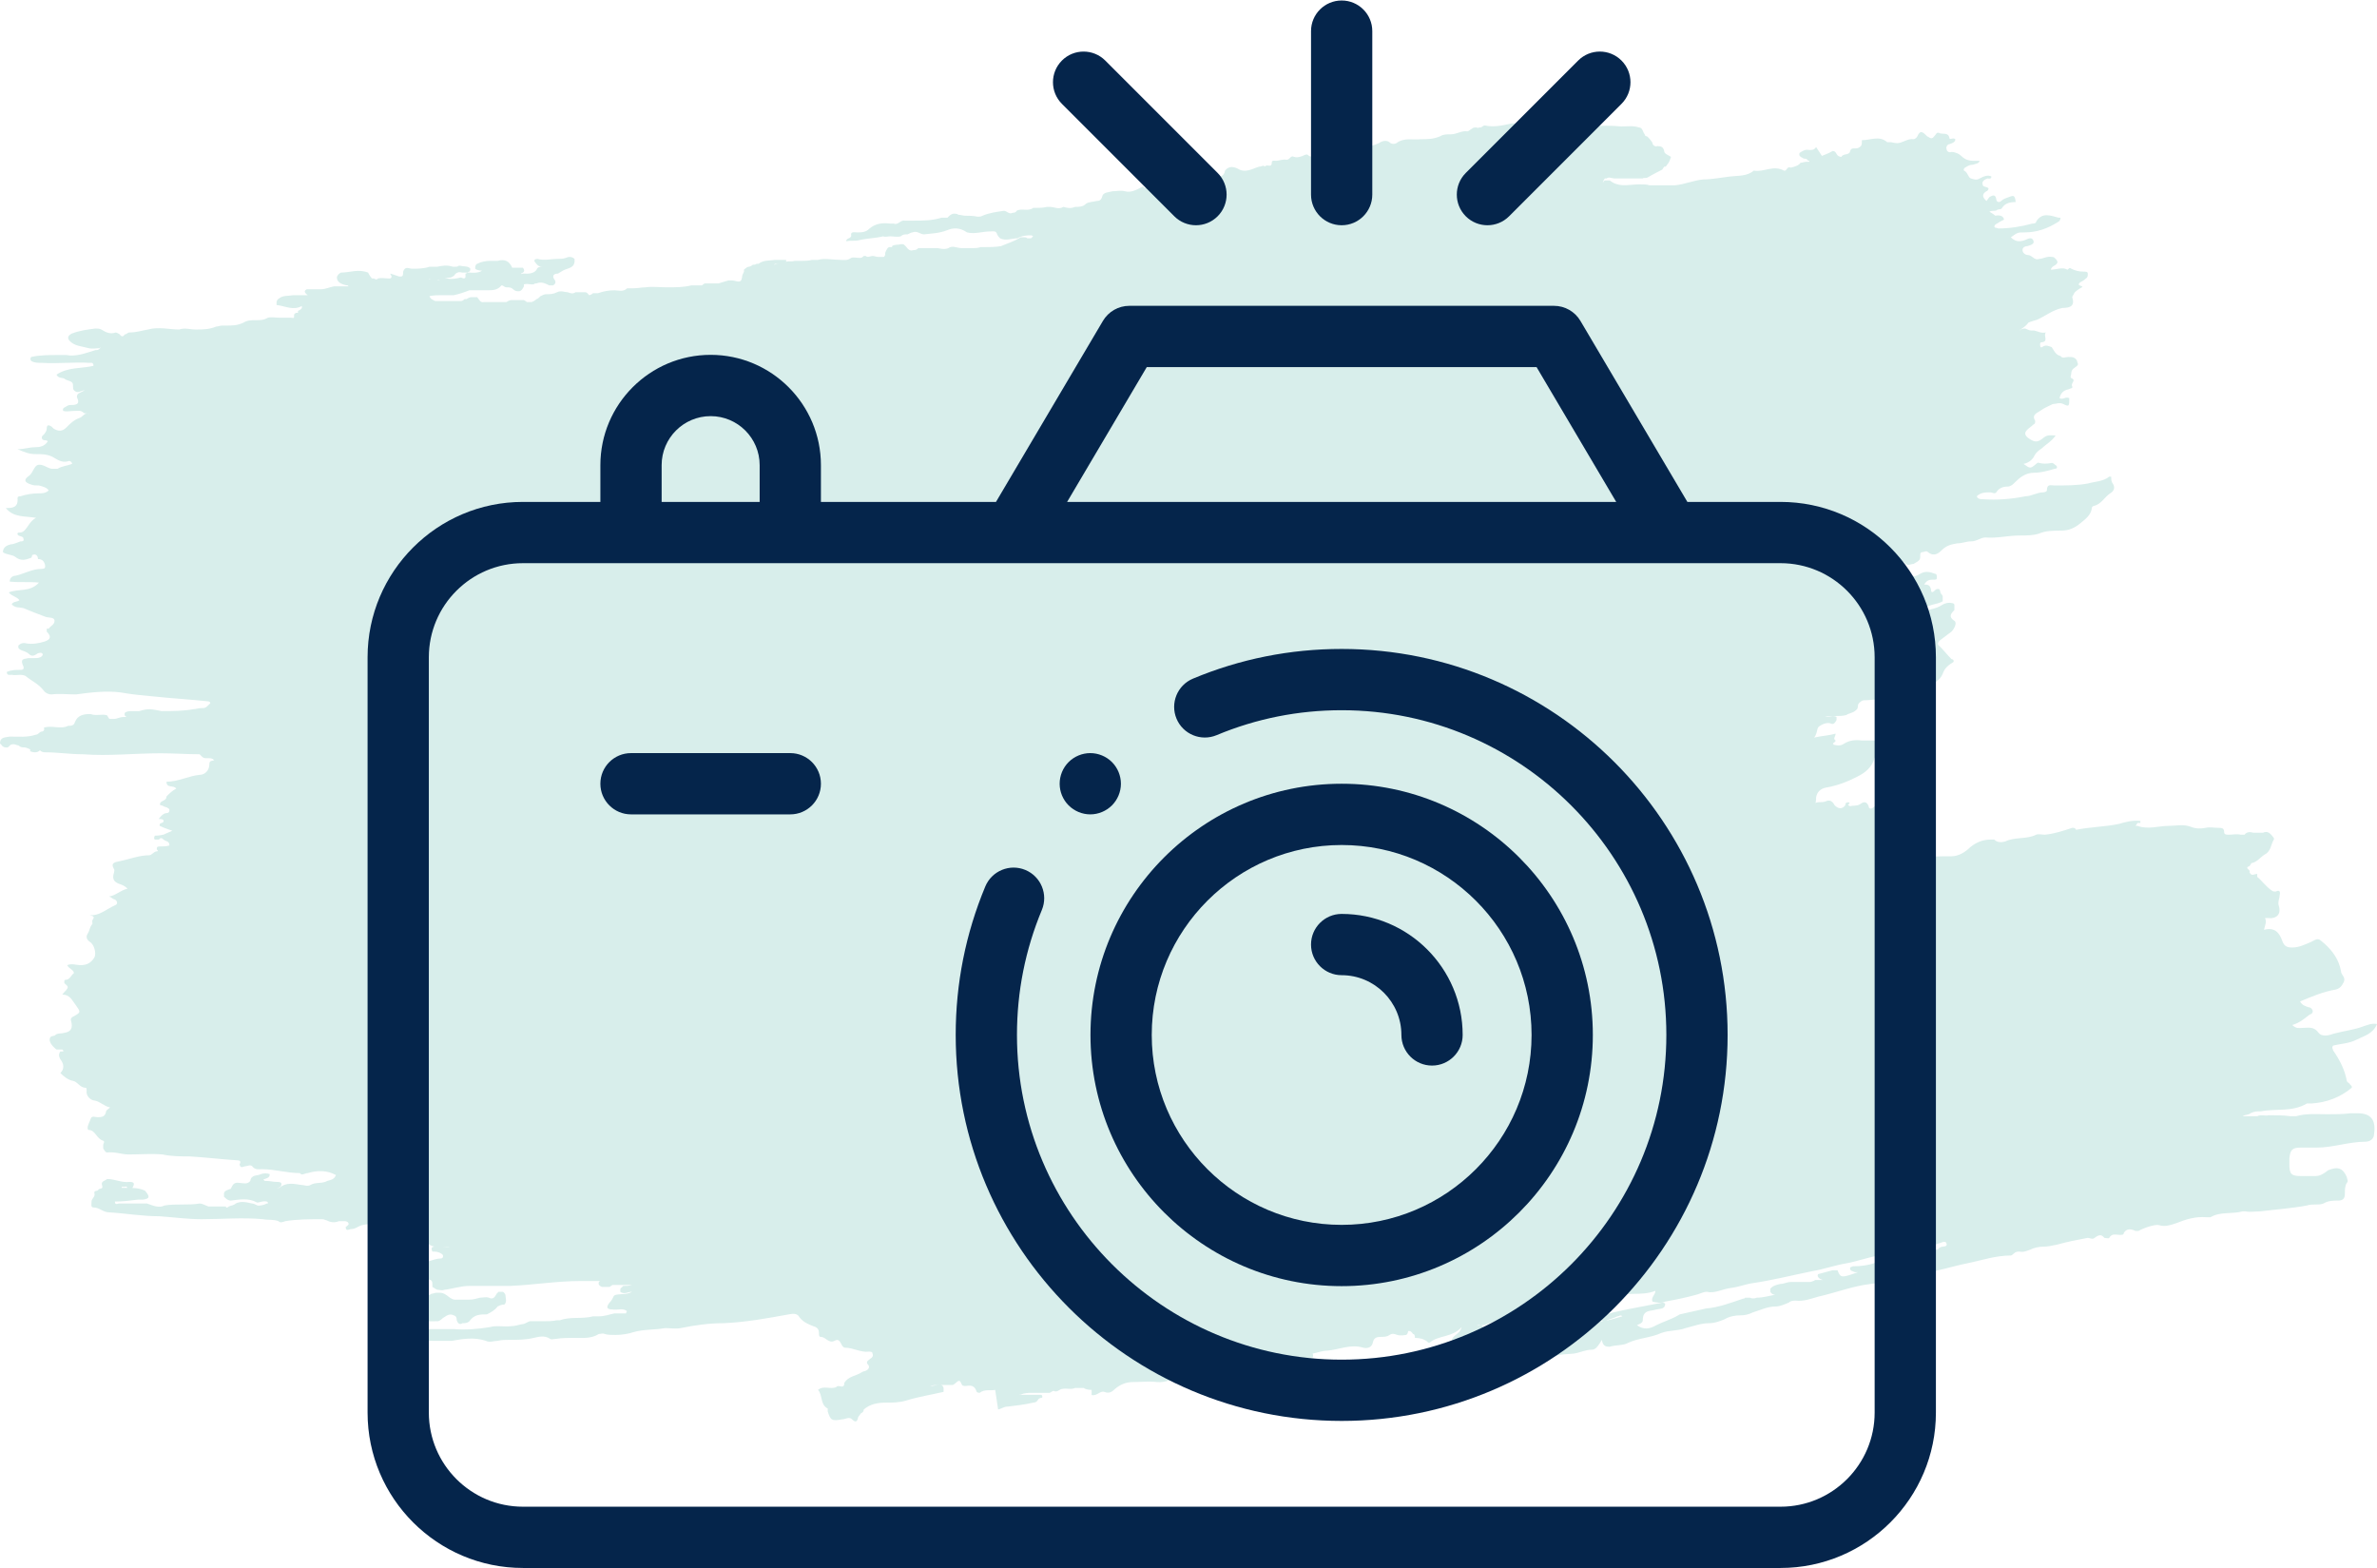
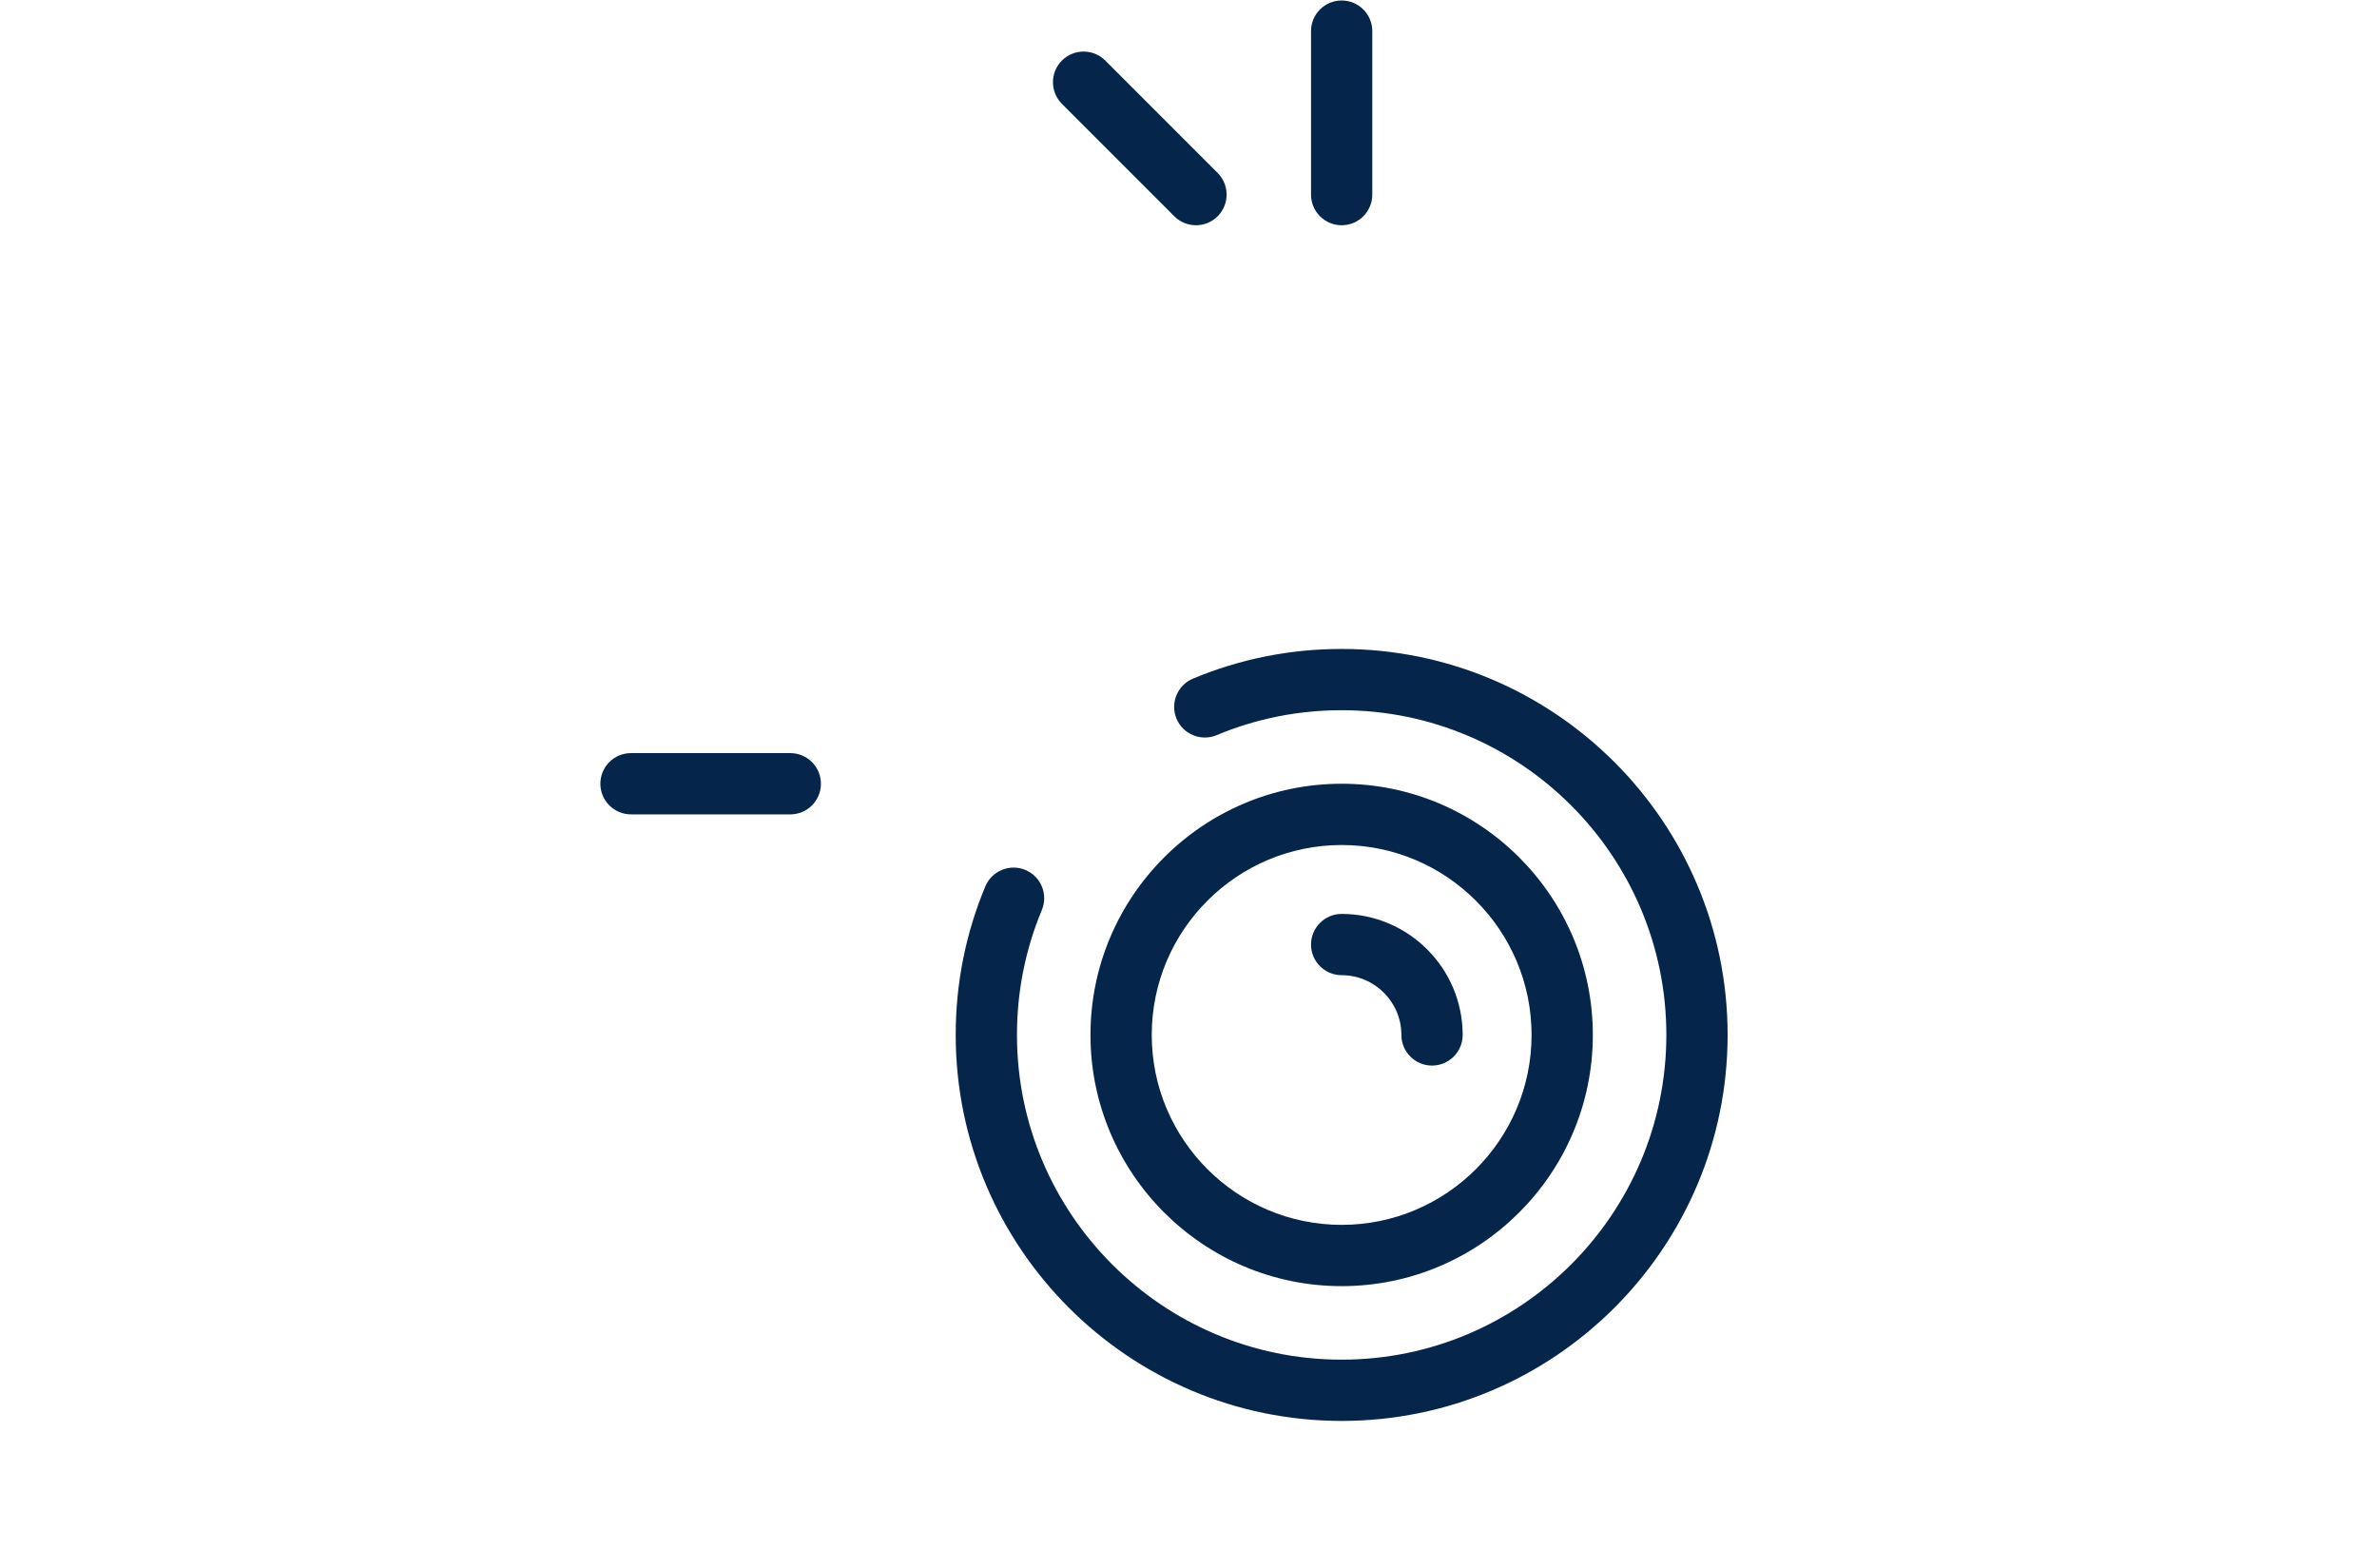
<svg xmlns="http://www.w3.org/2000/svg" width="97" height="64" viewBox="0 0 97 64" fill="none">
-   <path d="M40.612 56.714C40.413 56.754 40.175 56.674 39.976 56.834C39.976 56.834 39.897 56.834 39.857 56.794C39.778 56.553 39.658 56.514 39.42 56.553C39.301 56.553 39.261 56.553 39.221 56.433C39.142 56.233 39.023 56.433 38.943 56.474C38.943 56.474 38.903 56.514 38.864 56.514C38.705 56.514 38.506 56.514 38.347 56.514C38.228 56.514 38.069 56.514 37.95 56.553H38.029C38.029 56.553 38.228 56.514 38.347 56.514C38.426 56.514 38.466 56.514 38.506 56.634C38.506 56.674 38.506 56.754 38.506 56.794C37.989 56.914 37.473 56.994 36.956 57.154C36.678 57.234 36.4 57.234 36.161 57.234C35.843 57.234 35.526 57.274 35.247 57.514C35.247 57.594 35.208 57.634 35.128 57.674C35.089 57.754 35.009 57.794 35.009 57.874C34.969 58.035 34.89 58.035 34.771 57.914C34.651 57.794 34.492 57.914 34.373 57.914C33.936 57.995 33.896 57.954 33.777 57.594C33.777 57.594 33.777 57.514 33.777 57.474C33.459 57.314 33.578 56.914 33.38 56.714C33.618 56.514 33.896 56.714 34.135 56.593C34.214 56.474 34.453 56.714 34.453 56.433C34.612 56.153 34.929 56.153 35.168 55.993C35.208 55.953 35.327 55.953 35.367 55.913C35.446 55.873 35.486 55.793 35.446 55.713C35.287 55.553 35.446 55.513 35.526 55.433C35.605 55.393 35.645 55.313 35.605 55.233C35.605 55.153 35.526 55.153 35.446 55.153C35.128 55.193 34.81 54.992 34.492 54.992C34.294 54.992 34.334 54.552 34.055 54.712C33.817 54.832 33.698 54.552 33.499 54.552C33.419 54.552 33.419 54.472 33.419 54.392C33.419 54.232 33.34 54.152 33.181 54.112C32.982 54.032 32.784 53.952 32.625 53.752C32.545 53.592 32.386 53.592 32.188 53.632C31.313 53.792 30.439 53.952 29.525 53.992C28.929 53.992 28.373 54.072 27.777 54.192C27.578 54.232 27.34 54.192 27.141 54.192C26.704 54.272 26.306 54.232 25.869 54.352C25.631 54.432 25.353 54.472 25.114 54.472C24.955 54.472 24.796 54.472 24.677 54.432C24.598 54.392 24.518 54.432 24.439 54.432C24.121 54.632 23.763 54.592 23.406 54.592C23.167 54.592 22.929 54.592 22.69 54.632C22.611 54.632 22.492 54.672 22.452 54.632C22.213 54.472 21.975 54.552 21.776 54.592C21.458 54.672 21.101 54.672 20.783 54.672C20.624 54.672 20.465 54.672 20.306 54.712C20.147 54.712 19.988 54.792 19.829 54.712C19.352 54.552 18.875 54.632 18.438 54.712C18.16 54.712 17.922 54.712 17.644 54.712C17.206 54.712 16.73 54.672 16.332 54.832C16.134 54.913 15.975 54.792 15.816 54.752C15.696 54.752 15.736 54.592 15.736 54.512C15.736 54.392 15.776 54.312 15.895 54.312C16.173 54.312 16.412 54.232 16.65 54.232C17.008 54.232 17.405 54.232 17.763 54.232C18.001 54.232 18.279 54.232 18.518 54.232C18.995 54.272 19.511 54.232 19.988 54.152C20.266 54.072 20.584 54.152 20.862 54.112C20.982 54.112 21.14 54.072 21.299 54.032C21.419 54.032 21.498 53.952 21.617 53.912H21.737C21.737 53.912 22.015 53.912 22.174 53.912C22.372 53.912 22.531 53.912 22.73 53.872H22.849C23.286 53.712 23.763 53.832 24.2 53.712C24.28 53.712 24.359 53.712 24.439 53.712C24.677 53.712 24.876 53.632 25.075 53.592C25.114 53.592 25.194 53.592 25.233 53.592C25.273 53.592 25.313 53.592 25.392 53.592C25.432 53.592 25.512 53.592 25.551 53.592C25.551 53.592 25.551 53.511 25.591 53.511C25.432 53.351 25.194 53.471 24.995 53.431C24.836 53.431 24.677 53.392 24.876 53.151C24.955 53.071 24.995 52.991 25.035 52.911C25.035 52.871 25.114 52.831 25.154 52.831C25.353 52.791 25.591 52.831 25.79 52.711C25.631 52.711 25.472 52.831 25.313 52.711V52.631C25.313 52.631 25.313 52.551 25.353 52.551C25.353 52.551 25.392 52.511 25.432 52.471C25.551 52.471 25.671 52.471 25.79 52.431C25.869 52.431 25.909 52.431 25.988 52.431C25.988 52.431 26.028 52.431 26.068 52.431C26.068 52.431 26.028 52.431 25.988 52.431C25.909 52.431 25.83 52.431 25.75 52.431C25.671 52.431 25.591 52.431 25.512 52.431C25.432 52.431 25.353 52.431 25.273 52.431C25.194 52.431 25.114 52.431 25.075 52.431H24.995L24.876 52.511C24.876 52.511 24.796 52.511 24.717 52.511H24.637H24.558C24.479 52.471 24.399 52.431 24.439 52.311C24.439 52.311 24.518 52.231 24.439 52.271C24.359 52.271 24.24 52.271 24.161 52.271H23.962C23.962 52.271 23.763 52.271 23.684 52.271C22.73 52.271 21.776 52.431 20.823 52.471C20.783 52.471 20.743 52.471 20.703 52.471C20.187 52.471 19.67 52.471 19.154 52.471C18.796 52.471 18.478 52.591 18.12 52.631C18.041 52.671 17.962 52.631 17.882 52.631C17.802 52.631 17.723 52.551 17.644 52.511C17.644 52.511 17.644 52.431 17.644 52.391C17.644 52.191 17.524 52.231 17.405 52.191C17.246 52.191 17.127 52.191 16.968 52.271C17.127 52.351 17.286 52.271 17.405 52.391C17.405 52.391 17.405 52.471 17.405 52.511C17.326 52.591 17.246 52.631 17.127 52.671C17.047 52.671 16.968 52.671 16.889 52.751C16.809 52.871 16.889 52.911 16.968 52.951C17.087 52.951 17.206 52.951 17.326 52.951C17.405 52.951 17.445 52.871 17.524 52.831C17.524 52.831 17.564 52.831 17.604 52.791C17.683 52.791 17.723 52.751 17.802 52.751C17.842 52.751 17.922 52.751 17.962 52.751C18.24 52.751 18.359 53.071 18.637 53.031H18.756C18.756 53.031 18.995 53.031 19.154 53.031C19.313 53.031 19.432 52.991 19.591 52.951C19.71 52.951 19.829 52.911 19.948 52.951C20.107 53.031 20.187 52.951 20.266 52.791C20.266 52.791 20.306 52.751 20.346 52.711C20.386 52.711 20.465 52.711 20.505 52.711C20.544 52.711 20.584 52.751 20.624 52.831C20.624 52.951 20.703 53.111 20.584 53.231C20.465 53.231 20.386 53.271 20.306 53.311C20.187 53.471 20.028 53.552 19.869 53.632C19.591 53.632 19.352 53.632 19.154 53.912C19.074 53.992 18.955 53.992 18.875 53.992C18.756 54.072 18.677 53.992 18.637 53.872C18.637 53.792 18.637 53.712 18.518 53.672C18.359 53.592 18.24 53.672 18.12 53.752C18.041 53.792 18.001 53.872 17.882 53.912C17.524 53.912 17.206 53.912 16.849 53.992C16.809 53.992 16.73 53.992 16.69 53.992C16.491 53.792 16.173 53.832 15.975 53.632C15.975 53.632 15.776 53.712 15.696 53.632C15.617 53.552 15.696 53.431 15.696 53.351C15.696 53.271 15.696 53.231 15.657 53.191C15.577 52.991 15.617 52.911 15.816 52.871C16.014 52.831 16.253 52.871 16.491 52.751C16.213 52.671 15.975 52.671 15.736 52.591C15.498 52.471 15.458 52.471 15.617 52.231C15.657 52.151 15.696 52.071 15.776 52.031C15.855 51.95 15.895 51.87 16.014 51.95C16.134 51.95 16.253 51.95 16.332 52.031C16.61 52.311 16.889 52.111 17.206 52.031C17.047 51.79 16.889 51.75 16.69 51.71C16.65 51.67 16.65 51.63 16.69 51.59C16.73 51.51 16.769 51.43 16.928 51.47C17.326 51.63 17.644 51.35 18.001 51.35C18.041 51.35 18.081 51.31 18.081 51.27C18.081 51.23 18.081 51.19 18.001 51.15C17.882 51.07 17.763 51.07 17.644 51.07C17.524 50.83 17.763 50.87 17.842 50.87C18.001 50.87 18.2 50.91 18.359 50.87C18.081 50.87 17.802 50.95 17.524 50.79C17.485 50.71 17.405 50.71 17.326 50.71C17.087 50.63 16.889 50.55 16.69 50.429C16.094 50.069 15.498 49.829 14.783 49.989C14.623 50.029 14.504 50.149 14.345 50.149C14.266 50.149 14.107 50.269 14.107 50.069C14.147 50.029 14.226 49.989 14.226 49.949C14.226 49.869 14.147 49.829 14.067 49.829C13.988 49.829 13.908 49.829 13.829 49.829C13.63 49.909 13.471 49.869 13.312 49.789C13.272 49.789 13.233 49.749 13.153 49.749C12.637 49.749 12.12 49.749 11.643 49.829C11.524 49.869 11.444 49.909 11.365 49.829C11.166 49.749 10.928 49.789 10.729 49.749C9.895 49.669 9.06 49.749 8.226 49.749C7.669 49.749 7.073 49.669 6.517 49.629C5.802 49.629 5.126 49.509 4.451 49.469C4.212 49.469 4.053 49.269 3.815 49.269C3.696 49.269 3.735 49.149 3.735 49.029C3.735 48.909 3.894 48.828 3.855 48.708C3.815 48.548 3.974 48.628 4.014 48.548C4.053 48.468 4.212 48.548 4.172 48.388C4.093 48.188 4.292 48.188 4.371 48.108C4.689 48.108 4.967 48.268 5.285 48.228C5.444 48.228 5.524 48.268 5.404 48.468C5.325 48.508 5.285 48.508 5.206 48.468C5.166 48.468 5.206 48.388 5.086 48.428H4.967C4.967 48.428 4.967 48.428 4.967 48.468C4.967 48.468 4.967 48.468 5.047 48.468C5.047 48.468 5.126 48.468 5.166 48.468C5.404 48.468 5.683 48.468 5.921 48.588C6.12 48.828 6.12 48.909 5.841 48.949C5.762 48.949 5.683 48.949 5.643 48.949C5.325 48.989 5.007 49.029 4.689 49.029C4.689 49.189 4.808 49.109 4.848 49.109C5.245 49.109 5.603 49.109 6 49.109C6.239 49.189 6.477 49.309 6.716 49.189C7.193 49.109 7.669 49.189 8.146 49.109C8.265 49.109 8.385 49.189 8.504 49.229C8.544 49.229 8.583 49.229 8.663 49.229C8.703 49.229 8.742 49.229 8.822 49.229H8.901C8.901 49.229 9.1 49.229 9.219 49.229C9.219 49.309 9.299 49.269 9.338 49.229C9.418 49.189 9.537 49.189 9.617 49.109C9.855 48.989 10.093 49.069 10.292 49.109C10.411 49.109 10.491 49.229 10.61 49.189C10.69 49.189 10.809 49.149 10.888 49.109C10.888 49.109 11.007 49.109 10.888 49.029C10.729 48.989 10.61 49.069 10.491 49.069C10.133 48.868 9.775 48.949 9.418 48.989C9.299 48.989 9.219 48.909 9.14 48.828C9.14 48.828 9.14 48.748 9.14 48.708C9.14 48.588 9.299 48.548 9.418 48.508C9.497 48.348 9.537 48.228 9.775 48.268C9.895 48.268 10.093 48.348 10.213 48.188C10.252 47.908 10.53 47.988 10.65 47.908C10.769 47.868 10.888 47.868 11.007 47.908C11.007 48.068 10.888 48.068 10.809 48.108C10.809 48.108 10.69 48.108 10.809 48.188C10.809 48.188 10.848 48.188 10.888 48.188C11.007 48.188 11.166 48.228 11.286 48.228C11.365 48.228 11.484 48.228 11.484 48.308C11.484 48.428 11.405 48.468 11.286 48.468C11.206 48.468 11.166 48.468 11.127 48.508C11.047 48.508 10.968 48.508 10.928 48.508C10.928 48.508 10.888 48.508 10.848 48.508C10.809 48.508 10.809 48.508 10.848 48.508C10.968 48.508 11.087 48.508 11.206 48.468C11.286 48.468 11.365 48.468 11.405 48.468C11.683 48.228 12.001 48.308 12.279 48.348C12.398 48.348 12.557 48.428 12.676 48.348C12.875 48.228 13.153 48.308 13.352 48.188C13.471 48.148 13.63 48.148 13.71 47.948C13.352 47.748 12.954 47.748 12.557 47.868C12.438 47.868 12.319 47.988 12.239 47.868C11.723 47.868 11.206 47.708 10.69 47.708C10.57 47.708 10.411 47.748 10.292 47.588C10.213 47.508 10.093 47.588 10.014 47.588C9.934 47.588 9.815 47.708 9.775 47.508C9.855 47.388 9.775 47.347 9.696 47.347C9.06 47.307 8.424 47.227 7.749 47.187C7.391 47.187 6.994 47.187 6.636 47.107C6.159 47.067 5.722 47.107 5.245 47.107C4.967 47.107 4.689 46.987 4.371 47.027C4.292 47.027 4.252 46.907 4.212 46.867C4.212 46.827 4.212 46.747 4.212 46.707C4.212 46.667 4.292 46.587 4.212 46.547C3.934 46.467 3.894 46.107 3.616 46.107C3.616 46.107 3.576 46.107 3.576 46.027C3.576 45.907 3.656 45.786 3.696 45.666C3.735 45.506 3.894 45.586 3.974 45.586C4.133 45.586 4.292 45.586 4.331 45.346C4.331 45.306 4.411 45.266 4.49 45.186C4.252 45.146 4.093 44.946 3.855 44.906C3.735 44.906 3.497 44.746 3.537 44.506C3.537 44.466 3.537 44.386 3.497 44.386C3.259 44.386 3.179 44.145 2.98 44.105C2.782 44.065 2.623 43.945 2.464 43.785C2.623 43.625 2.623 43.425 2.464 43.225C2.424 43.145 2.384 43.065 2.424 42.985C2.424 42.985 2.424 42.945 2.464 42.905C2.464 42.905 2.543 42.905 2.583 42.905C2.583 42.905 2.583 42.905 2.583 42.865C2.583 42.865 2.583 42.865 2.543 42.825C2.503 42.825 2.424 42.825 2.384 42.825H2.305C2.305 42.825 2.027 42.624 2.027 42.424C2.027 42.224 2.225 42.304 2.265 42.224C2.384 42.144 2.503 42.184 2.623 42.144C2.901 42.104 2.98 41.944 2.901 41.664C2.861 41.544 2.941 41.504 3.02 41.464C3.298 41.304 3.298 41.304 3.1 41.023C2.941 40.823 2.861 40.583 2.543 40.583C2.623 40.463 2.702 40.423 2.742 40.343C2.821 40.223 2.662 40.183 2.623 40.103C2.623 40.023 2.623 39.983 2.662 39.983C2.861 39.983 2.901 39.783 3.02 39.703C2.98 39.542 2.821 39.542 2.742 39.382C2.941 39.302 3.1 39.382 3.298 39.382C3.576 39.382 3.735 39.262 3.855 39.062C3.934 38.902 3.855 38.542 3.656 38.422C3.537 38.342 3.497 38.222 3.576 38.102C3.656 37.981 3.656 37.861 3.735 37.741C3.815 37.701 3.735 37.621 3.775 37.541C3.894 37.381 3.775 37.381 3.656 37.341C3.656 37.341 3.616 37.341 3.656 37.341C4.053 37.381 4.331 37.101 4.689 36.941C4.808 36.901 4.808 36.781 4.689 36.701C4.61 36.701 4.57 36.621 4.451 36.581C4.729 36.541 4.888 36.34 5.206 36.26C5.086 36.14 4.967 36.1 4.848 36.06C4.649 35.98 4.57 35.86 4.649 35.62C4.649 35.58 4.689 35.5 4.649 35.46C4.49 35.18 4.729 35.18 4.888 35.14C5.285 35.059 5.683 34.899 6.08 34.899C6.199 34.899 6.279 34.739 6.398 34.739C6.477 34.739 6.438 34.699 6.398 34.659C6.398 34.579 6.398 34.539 6.517 34.539C6.636 34.539 6.795 34.539 6.914 34.499C6.914 34.299 6.755 34.339 6.676 34.259C6.596 34.179 6.557 34.179 6.477 34.259C6.438 34.259 6.398 34.259 6.318 34.259C6.279 34.219 6.279 34.179 6.318 34.099C6.318 34.099 6.636 34.099 6.755 34.019L7.034 33.899C7.034 33.899 6.676 33.779 6.517 33.699C6.477 33.539 6.676 33.619 6.676 33.498C6.676 33.419 6.557 33.419 6.477 33.419C6.477 33.419 6.636 33.178 6.795 33.178C6.875 33.178 6.914 33.138 6.914 33.058C6.914 32.978 6.835 32.978 6.795 32.938C6.716 32.938 6.636 32.858 6.557 32.858C6.517 32.858 6.517 32.778 6.557 32.738C6.636 32.658 6.795 32.658 6.795 32.498C6.914 32.378 7.034 32.258 7.193 32.178C7.073 32.018 6.795 32.178 6.795 31.898C7.272 31.898 7.709 31.657 8.146 31.617C8.345 31.617 8.544 31.457 8.544 31.177C8.544 31.017 8.663 31.057 8.742 31.017C8.663 30.937 8.583 30.937 8.504 30.937H8.424C8.345 30.937 8.305 30.937 8.226 30.857L8.146 30.777C7.63 30.777 7.113 30.737 6.557 30.737C5.484 30.737 4.451 30.857 3.378 30.777C2.861 30.777 2.345 30.697 1.868 30.697C1.788 30.697 1.709 30.697 1.629 30.617C1.629 30.657 1.629 30.617 1.629 30.617C1.51 30.737 1.351 30.697 1.232 30.657V30.577C1.232 30.577 1.073 30.497 0.993 30.497C0.914 30.497 0.834 30.497 0.755 30.416C0.676 30.416 0.596 30.337 0.477 30.377C0.397 30.377 0.358 30.537 0.238 30.497C0.238 30.497 0.119 30.497 0.079 30.416L0 30.337C0 30.056 0.238 30.096 0.397 30.056C0.755 30.056 1.113 30.096 1.47 29.976C1.55 29.976 1.59 29.896 1.669 29.856C1.788 29.856 1.828 29.776 1.788 29.696C2.106 29.576 2.464 29.776 2.782 29.616C2.901 29.616 3.02 29.616 3.06 29.456C3.179 29.176 3.417 29.136 3.696 29.136C3.894 29.216 4.133 29.136 4.331 29.176C4.411 29.176 4.411 29.336 4.49 29.336C4.53 29.336 4.57 29.336 4.649 29.336C4.769 29.336 4.888 29.256 5.047 29.256C5.047 29.256 5.086 29.256 5.126 29.256C5.126 29.256 5.166 29.256 5.126 29.216C5.126 29.216 5.086 29.216 5.086 29.176C5.086 29.176 5.086 29.136 5.086 29.096C5.166 29.016 5.285 29.016 5.404 29.016C5.484 29.016 5.563 29.016 5.683 29.016C6.08 28.895 6.159 28.936 6.596 29.016C7.034 29.016 7.471 29.016 7.908 28.936C7.987 28.936 8.107 28.895 8.186 28.895C8.385 28.895 8.385 28.895 8.583 28.695C8.583 28.655 8.544 28.615 8.464 28.615C7.709 28.535 6.994 28.495 6.239 28.415C5.802 28.375 5.365 28.335 4.927 28.255C4.331 28.175 3.696 28.255 3.1 28.335C2.742 28.335 2.424 28.295 2.106 28.335C1.947 28.335 1.828 28.255 1.748 28.135C1.55 27.895 1.272 27.775 1.033 27.575C0.834 27.495 0.676 27.575 0.477 27.535C0.397 27.535 0.278 27.575 0.278 27.415C0.477 27.334 0.636 27.334 0.834 27.334C0.993 27.334 0.993 27.255 0.914 27.094C0.834 26.854 1.033 26.894 1.152 26.854C1.232 26.854 1.311 26.854 1.391 26.854C1.51 26.854 1.629 26.854 1.709 26.774C1.709 26.774 1.788 26.694 1.709 26.654C1.669 26.614 1.59 26.654 1.55 26.654C1.431 26.734 1.311 26.814 1.192 26.694C1.113 26.614 0.993 26.574 0.874 26.534C0.795 26.494 0.715 26.454 0.755 26.334C0.834 26.254 0.954 26.214 1.073 26.254C1.311 26.294 1.59 26.254 1.828 26.174C2.066 26.094 2.106 25.974 1.907 25.773C1.907 25.773 1.907 25.694 1.907 25.653C1.907 25.653 1.947 25.653 1.987 25.653C2.066 25.533 2.225 25.493 2.225 25.333C2.225 25.173 1.987 25.213 1.868 25.173C1.55 25.053 1.232 24.933 0.954 24.813C0.795 24.773 0.596 24.813 0.477 24.653C0.556 24.533 0.676 24.573 0.795 24.493C0.676 24.333 0.477 24.333 0.358 24.172C0.755 24.012 1.232 24.172 1.59 23.772C1.192 23.732 0.795 23.772 0.397 23.732C0.397 23.572 0.517 23.492 0.636 23.492C0.993 23.412 1.311 23.212 1.709 23.212C1.828 23.212 1.868 23.172 1.828 23.012C1.788 22.892 1.709 22.812 1.55 22.812C1.55 22.692 1.47 22.571 1.311 22.651C1.311 22.651 1.311 22.772 1.232 22.772C1.033 22.852 0.834 22.892 0.636 22.732C0.477 22.611 0.278 22.651 0.119 22.531C0.119 22.331 0.278 22.251 0.437 22.211C0.556 22.211 0.715 22.131 0.834 22.091C0.914 22.091 0.993 22.091 0.954 21.971C0.954 21.891 0.834 21.891 0.755 21.851C0.715 21.811 0.676 21.771 0.755 21.731C0.834 21.731 0.914 21.731 0.993 21.651C1.152 21.491 1.232 21.251 1.47 21.131C1.033 21.05 0.556 21.131 0.238 20.73C0.477 20.73 0.755 20.73 0.715 20.33C0.715 20.25 0.795 20.25 0.834 20.25C1.073 20.17 1.351 20.13 1.59 20.13C1.709 20.13 1.868 20.13 1.987 20.01C1.907 19.89 1.748 19.85 1.59 19.81C1.47 19.81 1.351 19.81 1.272 19.77C0.993 19.689 0.954 19.57 1.192 19.409C1.351 19.289 1.391 19.009 1.55 18.969C1.748 18.929 1.907 19.089 2.106 19.129C2.186 19.129 2.265 19.129 2.345 19.129C2.543 19.009 2.742 19.009 2.941 18.929C2.941 18.849 2.861 18.809 2.821 18.809C2.583 18.889 2.424 18.809 2.225 18.689C1.987 18.529 1.709 18.529 1.431 18.529C1.192 18.529 0.993 18.449 0.715 18.329C0.993 18.329 1.192 18.249 1.431 18.249C1.629 18.249 1.828 18.209 1.947 18.009C1.907 17.928 1.748 18.009 1.709 17.888V17.808C1.709 17.808 1.907 17.648 1.907 17.488C1.907 17.328 1.987 17.328 2.106 17.408C2.106 17.408 2.146 17.448 2.186 17.488C2.384 17.608 2.543 17.608 2.702 17.448C2.861 17.288 3.02 17.128 3.259 17.048C3.378 17.008 3.457 16.808 3.656 16.888C3.576 16.848 3.497 16.888 3.417 16.848C3.298 16.728 3.179 16.768 3.02 16.768C2.861 16.768 2.742 16.808 2.583 16.768C2.543 16.688 2.583 16.648 2.662 16.608C2.742 16.567 2.782 16.527 2.861 16.527C3.06 16.527 3.298 16.527 3.139 16.207C3.139 16.167 3.139 16.087 3.219 16.047C3.298 16.007 3.378 15.967 3.457 15.927C3.298 15.927 3.179 16.087 3.02 15.927C2.941 15.847 3.02 15.687 2.941 15.607C2.861 15.527 2.702 15.527 2.623 15.447C2.543 15.407 2.384 15.447 2.305 15.287C2.782 14.966 3.338 15.046 3.815 14.927C3.815 14.766 3.696 14.806 3.656 14.806C3.02 14.766 2.384 14.846 1.709 14.806C1.55 14.806 1.391 14.806 1.272 14.726C1.232 14.686 1.232 14.606 1.272 14.566C1.629 14.486 1.987 14.486 2.384 14.486C2.503 14.486 2.623 14.486 2.702 14.486C3.1 14.566 3.497 14.406 3.894 14.286C3.974 14.286 4.014 14.286 4.093 14.206C4.133 14.206 4.093 14.126 4.093 14.206C4.093 14.246 4.053 14.126 4.093 14.206C3.934 14.206 3.775 14.246 3.616 14.206C3.338 14.126 3.02 14.126 2.821 13.886C2.742 13.766 2.782 13.686 2.941 13.606C3.259 13.486 3.576 13.445 3.894 13.405C3.974 13.405 4.053 13.405 4.133 13.445C4.331 13.566 4.49 13.646 4.729 13.566C4.729 13.566 4.848 13.606 4.888 13.646C4.967 13.766 5.047 13.726 5.086 13.646C5.166 13.646 5.206 13.566 5.285 13.566C5.563 13.566 5.802 13.486 6.04 13.445C6.477 13.325 6.914 13.445 7.312 13.445C7.55 13.365 7.749 13.445 7.987 13.445C8.265 13.445 8.544 13.445 8.822 13.325C8.901 13.325 8.981 13.285 9.06 13.285C9.1 13.285 9.179 13.285 9.219 13.285C9.458 13.285 9.696 13.285 9.934 13.165C10.252 12.965 10.61 13.165 10.928 12.965C11.087 12.925 11.246 12.965 11.405 12.965C11.564 12.965 11.723 12.965 11.882 12.965C11.921 12.965 12.001 13.005 12.001 12.925C12.001 12.925 12.001 12.885 12.001 12.845C12.001 12.845 12.001 12.805 12.08 12.765H12.16V12.685C12.16 12.685 12.279 12.645 12.319 12.565C12.319 12.565 12.319 12.525 12.319 12.485C11.961 12.685 11.643 12.485 11.286 12.445C11.286 12.445 11.286 12.365 11.286 12.325C11.286 12.285 11.325 12.205 11.405 12.165C11.564 12.045 11.762 12.085 11.961 12.045C12.12 12.045 12.279 12.045 12.438 12.045C12.478 12.045 12.517 12.045 12.557 12.045C12.517 12.005 12.438 11.964 12.438 11.884C12.438 11.884 12.438 11.844 12.517 11.804C12.557 11.804 12.637 11.804 12.676 11.804C12.796 11.804 12.915 11.804 13.074 11.804C13.272 11.804 13.431 11.724 13.63 11.684C13.749 11.684 13.908 11.684 14.027 11.684H14.107C14.107 11.684 14.186 11.684 14.226 11.684C14.226 11.684 14.226 11.684 14.186 11.644C14.107 11.644 13.988 11.604 13.908 11.564C13.829 11.524 13.749 11.444 13.749 11.324C13.749 11.244 13.829 11.164 13.908 11.124C14.266 11.124 14.623 10.964 15.021 11.124C15.021 11.124 15.1 11.284 15.18 11.364H15.259C15.259 11.364 15.379 11.444 15.418 11.364C15.577 11.324 15.736 11.364 15.895 11.364C15.975 11.364 16.014 11.284 15.935 11.204C15.935 11.204 15.935 11.204 15.935 11.164C15.935 11.164 16.173 11.244 16.293 11.284C16.412 11.284 16.451 11.284 16.451 11.124C16.451 11.124 16.451 11.124 16.451 11.084C16.531 10.844 16.69 10.964 16.809 10.964H16.968C16.968 10.964 17.326 10.964 17.524 10.884C17.644 10.884 17.723 10.884 17.842 10.884C18.041 10.844 18.24 10.804 18.478 10.884C18.518 10.884 18.558 10.884 18.597 10.884C18.637 10.884 18.677 10.884 18.716 10.844H18.796C18.915 10.884 19.114 10.844 19.193 10.964C19.193 11.004 19.193 11.044 19.154 11.084C19.154 11.084 19.114 11.084 19.074 11.124H18.995H18.875C18.875 11.124 18.716 11.084 18.677 11.124C18.637 11.124 18.597 11.164 18.558 11.204C18.558 11.244 18.478 11.284 18.399 11.324C18.279 11.324 18.16 11.364 18.001 11.404C17.962 11.404 17.922 11.404 17.842 11.444C17.802 11.444 17.723 11.444 17.683 11.444C17.604 11.444 17.564 11.364 17.485 11.404C17.485 11.404 17.524 11.404 17.564 11.404C17.604 11.404 17.683 11.444 17.723 11.444C17.763 11.444 17.802 11.444 17.882 11.444C18.001 11.364 18.12 11.364 18.24 11.364C18.438 11.404 18.637 11.364 18.796 11.324C18.875 11.324 18.915 11.404 18.995 11.324V11.244C18.995 11.244 18.995 11.204 18.995 11.164C18.995 11.164 19.034 11.164 19.074 11.124H19.193C19.193 11.124 19.511 11.164 19.67 11.044C19.67 11.044 19.471 11.044 19.392 10.964C19.392 10.884 19.392 10.804 19.471 10.764C19.631 10.684 19.829 10.644 19.988 10.644C20.028 10.644 20.107 10.644 20.147 10.644C20.187 10.644 20.227 10.644 20.306 10.644C20.584 10.564 20.783 10.644 20.902 10.924H20.982C20.982 10.924 21.14 10.924 21.26 10.924H21.339C21.458 11.084 21.339 11.124 21.26 11.164C21.26 11.204 21.299 11.164 21.339 11.164H21.419C21.419 11.164 21.776 11.204 21.895 11.004C21.935 10.884 22.055 10.884 22.134 10.884C22.015 10.884 21.935 10.844 21.856 10.724C21.737 10.604 21.856 10.564 21.935 10.564C22.213 10.644 22.492 10.564 22.73 10.564C22.849 10.564 22.968 10.564 23.088 10.524C23.167 10.484 23.326 10.444 23.445 10.564C23.485 10.964 23.167 10.924 22.968 11.044C22.889 11.084 22.849 11.124 22.77 11.164C22.611 11.164 22.492 11.244 22.651 11.444C22.69 11.524 22.651 11.604 22.571 11.644C22.531 11.644 22.452 11.644 22.412 11.644C22.253 11.564 22.094 11.484 21.895 11.564C21.856 11.564 21.816 11.564 21.776 11.604H21.697C21.578 11.604 21.498 11.564 21.379 11.604V11.684C21.379 11.684 21.299 11.884 21.18 11.884C21.101 11.884 21.021 11.884 20.942 11.804C20.862 11.724 20.783 11.724 20.664 11.724C20.584 11.724 20.544 11.644 20.465 11.644C20.306 11.844 20.107 11.845 19.869 11.845C19.789 11.845 19.71 11.845 19.591 11.845C19.551 11.845 19.471 11.845 19.432 11.845C19.392 11.845 19.313 11.845 19.273 11.845H19.154C18.955 11.925 18.716 12.005 18.518 12.045C18.478 12.045 18.399 12.045 18.359 12.045C18.359 12.045 18.279 12.045 18.24 12.045C18.16 12.045 18.12 12.045 18.041 12.045C17.882 12.045 17.683 12.045 17.524 12.085C17.564 12.205 17.683 12.245 17.763 12.285C17.962 12.285 18.2 12.285 18.399 12.285C18.399 12.285 18.478 12.285 18.518 12.285C18.597 12.285 18.716 12.285 18.796 12.285C18.875 12.285 18.915 12.245 18.955 12.205H19.034C19.034 12.205 19.154 12.125 19.233 12.125C19.313 12.125 19.392 12.125 19.471 12.125C19.551 12.205 19.591 12.365 19.75 12.325C19.869 12.325 19.988 12.325 20.107 12.325C20.227 12.325 20.346 12.325 20.425 12.325H20.664C20.664 12.325 20.783 12.245 20.862 12.245C20.942 12.245 20.982 12.245 21.061 12.245C21.14 12.245 21.22 12.245 21.299 12.245H21.379C21.379 12.245 21.458 12.285 21.498 12.325C21.538 12.325 21.578 12.325 21.617 12.325H21.697C21.697 12.325 21.816 12.285 21.895 12.205C21.935 12.205 22.015 12.125 22.055 12.085C22.134 12.045 22.213 12.005 22.293 12.005C22.452 12.005 22.571 12.005 22.73 11.925C22.889 11.844 23.048 11.925 23.167 11.925C23.286 11.964 23.366 12.005 23.485 11.925C23.604 11.925 23.724 11.925 23.882 11.925C23.962 11.925 24.002 12.005 24.041 12.045C24.081 12.045 24.161 12.005 24.2 11.964C24.28 11.964 24.32 11.964 24.399 11.964C24.637 11.884 24.836 11.845 25.075 11.845C25.233 11.845 25.432 11.925 25.591 11.764C25.591 11.764 25.671 11.764 25.71 11.764C25.71 11.764 25.79 11.764 25.83 11.764C26.028 11.764 26.187 11.724 26.346 11.724C26.624 11.684 26.902 11.724 27.22 11.724C27.578 11.724 27.896 11.724 28.214 11.644C28.293 11.644 28.333 11.644 28.413 11.644C28.452 11.644 28.532 11.644 28.572 11.644H28.651C28.651 11.644 28.73 11.564 28.77 11.564H28.85C28.85 11.564 29.009 11.564 29.088 11.564H29.326C29.326 11.564 29.565 11.484 29.724 11.444C29.764 11.444 29.843 11.444 29.883 11.444C30.042 11.444 30.241 11.604 30.28 11.324C30.28 11.244 30.32 11.164 30.36 11.084V11.004C30.36 11.004 30.479 10.884 30.558 10.884C30.598 10.884 30.678 10.844 30.717 10.804C30.757 10.804 30.837 10.804 30.876 10.764H30.956C31.154 10.604 31.393 10.644 31.631 10.604C31.631 10.604 31.711 10.604 31.75 10.604H31.87C31.87 10.604 32.029 10.604 32.068 10.604C32.068 10.604 32.108 10.644 32.068 10.684C31.989 10.804 31.87 10.764 31.75 10.764H31.671C31.671 10.764 31.592 10.764 31.592 10.804C31.592 10.844 31.592 10.804 31.592 10.804C31.75 10.724 31.91 10.804 32.068 10.684C32.188 10.644 32.307 10.684 32.426 10.644C32.466 10.644 32.545 10.644 32.585 10.644C32.585 10.644 32.664 10.644 32.704 10.644C32.863 10.644 32.982 10.644 33.141 10.604C33.221 10.604 33.3 10.604 33.38 10.604C33.658 10.524 33.976 10.604 34.294 10.604C34.453 10.604 34.572 10.644 34.731 10.524C34.81 10.484 34.969 10.524 35.089 10.524C35.168 10.524 35.208 10.484 35.247 10.444C35.247 10.444 35.287 10.444 35.327 10.444C35.406 10.524 35.526 10.444 35.605 10.444C35.685 10.444 35.764 10.484 35.843 10.484H35.923C35.923 10.484 36.002 10.484 36.042 10.484C36.082 10.484 36.082 10.484 36.122 10.403V10.323C36.122 10.323 36.161 10.203 36.201 10.163C36.201 10.163 36.201 10.123 36.281 10.083C36.32 10.083 36.36 10.083 36.4 10.083C36.4 10.083 36.479 10.163 36.4 10.203C36.479 10.163 36.4 10.123 36.4 10.043C36.519 9.963 36.638 10.003 36.758 9.963H36.837C36.877 9.963 36.916 10.003 36.956 10.043C36.996 10.083 37.036 10.163 37.115 10.203C37.195 10.243 37.234 10.203 37.314 10.203C37.393 10.203 37.433 10.163 37.473 10.123C37.552 10.123 37.592 10.123 37.671 10.123C37.751 10.123 37.83 10.123 37.95 10.123C38.029 10.123 38.109 10.123 38.148 10.123H38.267C38.267 10.123 38.546 10.203 38.705 10.123C38.864 10.003 39.062 10.123 39.221 10.123C39.301 10.123 39.38 10.123 39.46 10.123C39.539 10.123 39.619 10.123 39.738 10.123C39.817 10.123 39.897 10.123 40.016 10.083C40.016 10.083 40.096 10.083 40.135 10.083C40.374 10.083 40.612 10.083 40.85 10.043C41.129 9.923 41.407 9.843 41.645 9.683H41.725H41.804C41.844 9.683 41.884 9.683 41.923 9.723C41.963 9.723 42.043 9.723 42.082 9.723C42.082 9.683 42.241 9.643 42.082 9.603H42.003C42.003 9.603 41.685 9.603 41.526 9.723C41.288 9.723 41.049 9.843 40.811 9.723C40.771 9.683 40.731 9.643 40.691 9.563C40.652 9.403 40.533 9.443 40.413 9.443C40.096 9.443 39.778 9.563 39.46 9.483C39.181 9.283 38.903 9.283 38.625 9.403C38.307 9.523 38.029 9.523 37.711 9.563C37.552 9.563 37.433 9.403 37.234 9.483C37.195 9.483 37.115 9.523 37.036 9.563C36.916 9.563 36.837 9.563 36.758 9.643C36.599 9.683 36.479 9.643 36.32 9.643C36.241 9.643 36.122 9.683 36.042 9.643C35.724 9.723 35.367 9.723 35.049 9.803C34.89 9.843 34.731 9.803 34.532 9.843C34.532 9.683 34.771 9.763 34.731 9.563C34.731 9.443 34.89 9.483 34.969 9.483C35.168 9.483 35.327 9.483 35.486 9.323C35.724 9.123 36.002 9.083 36.32 9.123C36.36 9.123 36.44 9.123 36.479 9.123C36.638 9.203 36.758 8.963 36.916 9.003C36.996 9.003 37.075 9.003 37.155 9.003H37.314C37.671 9.003 38.029 9.003 38.426 8.883C38.466 8.883 38.546 8.883 38.585 8.883H38.665C38.665 8.883 38.824 8.682 38.983 8.722C39.023 8.722 39.062 8.722 39.102 8.762C39.181 8.762 39.301 8.802 39.38 8.802C39.539 8.802 39.698 8.802 39.897 8.842C39.976 8.842 40.016 8.842 40.096 8.802C40.374 8.682 40.691 8.642 40.97 8.602C41.089 8.602 41.168 8.762 41.327 8.682C41.367 8.682 41.447 8.682 41.486 8.602C41.685 8.482 41.963 8.642 42.162 8.482C42.162 8.482 42.241 8.482 42.281 8.482C42.44 8.482 42.559 8.482 42.718 8.442C42.718 8.442 42.798 8.442 42.837 8.442C43.036 8.442 43.195 8.562 43.394 8.442C43.553 8.482 43.672 8.522 43.87 8.442C44.029 8.442 44.188 8.442 44.308 8.322C44.387 8.242 44.586 8.242 44.745 8.202C44.864 8.202 44.944 8.162 44.983 8.002C45.023 7.842 45.261 7.842 45.42 7.802C45.579 7.802 45.738 7.762 45.897 7.802C46.175 7.882 46.414 7.722 46.652 7.602C46.732 7.762 46.771 7.602 46.851 7.602L46.97 7.522C47.209 7.642 47.367 7.322 47.606 7.442C47.646 7.442 47.606 7.322 47.685 7.281C47.924 7.241 48.123 7.081 48.321 7.362C48.321 7.362 48.401 7.362 48.48 7.362C48.56 7.322 48.679 7.322 48.758 7.362C48.877 7.482 48.997 7.482 49.116 7.402C49.195 7.322 49.315 7.281 49.394 7.201H49.474H49.553C49.752 7.201 49.95 7.241 49.99 6.961C50.149 6.761 50.348 6.801 50.507 6.881C50.825 7.081 51.103 6.881 51.381 6.801C51.461 6.801 51.5 6.761 51.58 6.761C51.58 6.801 51.619 6.801 51.659 6.761C51.739 6.721 51.898 6.841 51.898 6.641C51.898 6.521 52.017 6.561 52.056 6.561C52.215 6.561 52.374 6.481 52.494 6.521C52.653 6.521 52.653 6.321 52.812 6.401C52.931 6.441 53.09 6.401 53.249 6.321C53.249 6.321 53.328 6.281 53.368 6.321C53.527 6.481 53.686 6.321 53.845 6.321C54.004 6.321 54.163 6.281 54.282 6.161C54.322 6.121 54.441 6.161 54.52 6.161C54.759 6.161 54.957 6.121 55.156 6.001C55.236 5.961 55.275 6.001 55.355 6.001C55.514 6.001 55.673 6.161 55.792 6.001C55.792 6.001 56.11 5.921 56.269 5.841C56.388 5.76 56.587 5.68 56.746 5.841C56.825 5.881 56.904 5.881 56.984 5.841C57.302 5.6 57.66 5.72 57.977 5.68C58.256 5.68 58.494 5.68 58.772 5.56C58.891 5.48 59.05 5.48 59.209 5.48C59.448 5.48 59.647 5.32 59.885 5.36C59.925 5.36 60.004 5.28 60.084 5.24C60.123 5.2 60.203 5.2 60.242 5.2C60.242 5.2 60.322 5.24 60.362 5.2H60.441C60.441 5.2 60.521 5.12 60.6 5.12C60.958 5.2 61.315 5.12 61.673 5.04C61.911 5 62.15 5.16 62.349 5C62.349 5 62.428 5 62.468 5C62.587 5 62.706 5 62.786 5.04C63.024 5.04 63.263 5.04 63.461 5.04C63.461 5.04 63.541 5.04 63.581 5.04C63.66 5.04 63.739 5.04 63.819 5.12C63.898 5.12 63.938 5.12 64.018 5.16C64.335 5.16 64.614 5.16 64.932 5.16C65.329 5.12 65.766 5.12 66.163 5.16C66.402 5.16 66.64 5.12 66.879 5.2C67.038 5.2 67.038 5.4 67.117 5.48C67.117 5.48 67.117 5.56 67.197 5.56C67.236 5.56 67.435 5.801 67.435 5.841C67.435 5.921 67.554 6.001 67.634 5.961C67.793 5.961 67.872 6.001 67.912 6.161C67.912 6.281 68.071 6.321 68.19 6.401C68.15 6.521 68.111 6.641 68.031 6.721C68.031 6.721 67.991 6.801 67.952 6.801H67.912L67.832 6.921C67.832 6.921 67.435 7.121 67.236 7.241C67.157 7.281 67.077 7.241 67.038 7.281C67.038 7.281 66.958 7.281 66.918 7.281C66.601 7.281 66.243 7.281 65.885 7.281C65.766 7.281 65.647 7.201 65.567 7.281H65.488C65.488 7.281 65.408 7.402 65.408 7.442C65.448 7.442 65.408 7.402 65.488 7.362H65.567H65.687L65.806 7.442C66.163 7.642 66.521 7.522 66.918 7.522C67.038 7.522 67.197 7.522 67.316 7.562H68.349C68.746 7.522 69.104 7.362 69.501 7.322C69.859 7.322 70.257 7.241 70.614 7.201C70.932 7.161 71.29 7.201 71.568 6.961C71.965 7.041 72.363 6.721 72.8 6.961C72.919 7.001 72.919 6.761 73.078 6.841C73.237 6.801 73.396 6.761 73.475 6.641C73.555 6.641 73.634 6.601 73.714 6.601H73.793C73.793 6.601 73.793 6.601 73.833 6.601C73.833 6.601 73.833 6.601 73.833 6.561H73.793L73.714 6.481C73.714 6.481 73.594 6.481 73.555 6.441C73.475 6.401 73.396 6.361 73.436 6.241C73.555 6.161 73.674 6.081 73.833 6.121C73.952 6.121 74.031 6.121 74.111 6.001C74.111 6.001 74.191 6.121 74.349 6.361C74.349 6.361 74.667 6.241 74.787 6.161C74.866 6.161 74.906 6.201 74.945 6.281C74.985 6.361 75.065 6.401 75.144 6.401C75.224 6.241 75.462 6.361 75.502 6.161C75.542 6.001 75.701 6.081 75.82 6.041C75.979 5.961 75.979 5.921 75.979 5.72C76.336 5.72 76.694 5.52 77.012 5.801C77.052 5.801 77.131 5.801 77.171 5.801C77.171 5.801 77.33 5.841 77.409 5.841C77.648 5.841 77.846 5.64 78.085 5.68C78.124 5.68 78.204 5.64 78.244 5.56C78.363 5.28 78.482 5.4 78.641 5.56C78.84 5.68 78.84 5.68 78.999 5.48C79.038 5.4 79.118 5.4 79.158 5.44C79.317 5.48 79.515 5.4 79.555 5.64C79.555 5.72 79.714 5.6 79.793 5.68C79.793 5.801 79.674 5.841 79.555 5.881C79.476 5.881 79.396 6.001 79.436 6.081C79.436 6.161 79.515 6.241 79.635 6.201C79.793 6.201 79.953 6.281 80.032 6.361C80.27 6.601 80.509 6.561 80.787 6.561C80.747 6.681 80.628 6.681 80.509 6.721C80.39 6.721 80.31 6.761 80.191 6.841C80.151 6.841 80.111 6.961 80.151 6.961C80.31 7.041 80.31 7.241 80.429 7.281C80.549 7.322 80.668 7.362 80.787 7.281C80.946 7.201 81.105 7.121 81.264 7.201C81.264 7.322 81.145 7.281 81.105 7.281C80.986 7.322 80.866 7.402 80.906 7.522C80.906 7.642 81.065 7.602 81.145 7.682C81.145 7.682 81.145 7.682 81.145 7.722C81.145 7.722 81.105 7.802 81.065 7.802C80.88 7.909 80.88 8.042 81.065 8.202C81.065 8.202 81.145 8.082 81.184 8.042C81.264 8.002 81.423 7.882 81.463 8.122C81.463 8.242 81.582 8.282 81.661 8.202C81.741 8.122 81.86 8.082 81.979 8.042C82.178 7.962 82.218 7.962 82.257 8.242C82.059 8.242 81.82 8.282 81.701 8.482C81.661 8.562 81.582 8.522 81.502 8.562C81.423 8.642 81.304 8.562 81.184 8.642C81.184 8.642 81.343 8.722 81.423 8.802C81.423 8.802 81.741 8.722 81.78 8.963L81.621 9.043C81.621 9.043 81.502 9.123 81.423 9.163C81.304 9.323 81.502 9.283 81.542 9.323C82.019 9.323 82.496 9.243 82.933 9.123C82.972 9.123 83.092 9.123 83.092 9.043C83.33 8.642 83.688 8.802 84.006 8.883H84.085C84.085 8.883 84.085 9.003 84.006 9.043C83.569 9.323 83.132 9.483 82.615 9.483C82.337 9.483 82.337 9.483 82.059 9.683C82.218 9.843 82.376 9.883 82.615 9.803C82.734 9.763 82.893 9.643 82.972 9.803C83.052 9.963 82.853 10.003 82.734 10.043C82.655 10.043 82.535 10.083 82.535 10.203C82.535 10.323 82.655 10.403 82.734 10.403C82.933 10.403 83.012 10.644 83.211 10.564C83.37 10.564 83.529 10.444 83.728 10.484C83.767 10.484 83.807 10.484 83.847 10.524L83.926 10.604C83.926 10.644 84.006 10.684 83.926 10.764C83.886 10.844 83.728 10.844 83.688 11.004C83.926 11.004 84.165 10.884 84.363 11.004C84.403 11.004 84.443 10.884 84.522 10.964C84.681 11.044 84.84 11.084 85.039 11.084C85.118 11.084 85.198 11.084 85.198 11.164C85.198 11.244 85.198 11.324 85.118 11.364C85.039 11.444 84.959 11.484 84.88 11.524C84.761 11.644 84.88 11.644 84.959 11.684C84.959 11.684 84.999 11.684 84.959 11.724C84.959 11.724 84.721 11.844 84.641 11.964C84.641 12.005 84.562 12.085 84.562 12.125C84.681 12.485 84.483 12.565 84.165 12.565C83.767 12.645 83.489 12.885 83.132 13.045C83.012 13.085 82.853 13.125 82.774 13.165C82.694 13.285 82.575 13.365 82.456 13.445C82.416 13.445 82.456 13.525 82.456 13.445C82.456 13.445 82.575 13.405 82.615 13.405C82.694 13.405 82.774 13.486 82.893 13.486C82.933 13.486 82.972 13.486 83.012 13.486C83.171 13.525 83.29 13.606 83.489 13.566C83.37 13.686 83.608 13.926 83.33 13.966C83.29 13.966 83.251 13.966 83.251 14.046C83.251 14.086 83.251 14.206 83.33 14.166C83.489 14.046 83.608 14.126 83.728 14.166C83.807 14.286 83.886 14.486 84.085 14.526C84.165 14.646 84.284 14.566 84.403 14.566C84.562 14.566 84.681 14.566 84.761 14.726C84.761 14.806 84.84 14.846 84.761 14.927C84.681 15.007 84.522 15.046 84.522 15.247C84.522 15.327 84.443 15.407 84.562 15.447C84.721 15.527 84.483 15.647 84.562 15.767C84.602 15.847 84.483 15.847 84.403 15.887C84.204 15.927 84.085 16.047 84.046 16.247C84.204 16.327 84.284 16.167 84.443 16.247C84.443 16.567 84.443 16.608 84.204 16.488C84.046 16.407 83.886 16.488 83.767 16.488C83.608 16.567 83.41 16.648 83.251 16.768C83.132 16.848 82.893 16.928 83.052 17.168C83.052 17.248 83.052 17.288 82.972 17.328C82.893 17.408 82.814 17.448 82.734 17.528C82.615 17.648 82.615 17.728 82.734 17.848C83.012 18.049 83.132 18.088 83.41 17.848C83.569 17.728 83.688 17.768 83.886 17.768C83.728 18.009 83.489 18.128 83.33 18.289C83.211 18.369 83.092 18.449 83.012 18.609C82.933 18.769 82.774 18.889 82.575 18.929C82.853 19.129 82.853 19.129 83.092 18.929C83.092 18.929 83.171 18.849 83.211 18.889C83.37 18.929 83.529 18.929 83.728 18.889C83.807 18.889 83.847 18.969 83.926 19.009C83.966 19.089 83.926 19.129 83.847 19.129C83.569 19.209 83.29 19.289 83.012 19.289C82.655 19.289 82.416 19.489 82.218 19.69C82.138 19.77 82.098 19.81 81.979 19.85C81.78 19.85 81.582 19.89 81.463 20.09C81.383 20.17 81.304 20.09 81.224 20.09C81.025 20.09 80.827 20.09 80.668 20.25C80.707 20.37 80.827 20.37 80.906 20.37C81.502 20.41 82.059 20.37 82.655 20.25C82.893 20.25 83.132 20.09 83.37 20.09C83.449 20.09 83.529 20.05 83.529 20.01C83.529 19.73 83.688 19.81 83.847 19.81C84.284 19.81 84.761 19.81 85.198 19.73C85.476 19.649 85.834 19.649 86.072 19.449C86.072 19.449 86.112 19.449 86.152 19.449C86.152 19.529 86.152 19.61 86.191 19.69C86.311 19.85 86.311 20.01 86.112 20.13C85.873 20.29 85.754 20.57 85.436 20.65C85.397 20.65 85.357 20.69 85.357 20.77C85.317 21.01 85.118 21.171 84.92 21.331C84.681 21.531 84.443 21.651 84.125 21.651C83.807 21.651 83.489 21.651 83.211 21.771C82.972 21.851 82.694 21.851 82.416 21.851C81.939 21.851 81.502 21.971 81.025 21.931C80.827 21.931 80.668 22.091 80.429 22.091C80.231 22.091 80.072 22.171 79.873 22.171C79.635 22.211 79.436 22.251 79.237 22.451C79.118 22.571 78.919 22.732 78.681 22.531C78.601 22.451 78.522 22.531 78.442 22.531C78.442 22.531 78.363 22.531 78.363 22.611C78.363 22.852 78.363 22.852 78.085 23.012C77.966 23.012 77.886 23.092 77.767 23.012L77.687 22.932C77.687 22.932 77.568 22.932 77.489 22.932C77.489 22.932 77.449 23.012 77.449 23.052C77.449 23.092 77.449 23.132 77.449 23.172C77.449 23.172 77.528 23.252 77.528 23.292C77.767 23.572 78.045 23.612 78.363 23.412C78.562 23.292 78.76 23.332 78.959 23.412C79.038 23.412 79.038 23.492 79.038 23.572C79.038 23.652 78.999 23.652 78.919 23.652C78.76 23.652 78.641 23.652 78.522 23.852C78.641 23.852 78.76 23.852 78.8 24.052C78.8 24.253 78.919 24.132 78.999 24.052C79.198 23.972 79.158 24.132 79.198 24.212C79.198 24.212 79.277 24.293 79.277 24.333C79.277 24.413 79.277 24.453 79.277 24.533C79.038 24.693 78.641 24.613 78.442 24.973C78.721 24.853 78.999 24.853 79.237 24.693C79.356 24.613 79.515 24.573 79.674 24.613C79.674 24.613 79.754 24.613 79.754 24.693C79.754 24.773 79.754 24.853 79.754 24.893C79.595 25.053 79.515 25.173 79.754 25.333C79.873 25.413 79.754 25.653 79.635 25.773C79.476 25.894 79.317 26.014 79.158 26.134C79.078 26.214 79.038 26.294 79.158 26.374C79.317 26.534 79.476 26.734 79.635 26.894C79.674 26.894 79.754 26.934 79.714 27.014C79.515 27.134 79.356 27.255 79.277 27.495C79.158 27.775 78.919 27.895 78.641 27.935C78.284 27.975 77.886 28.015 77.568 28.175C77.449 28.175 77.33 28.215 77.29 28.335C77.131 28.535 76.932 28.535 76.734 28.535C76.495 28.535 76.297 28.575 76.058 28.575C75.979 28.575 75.899 28.655 75.859 28.695C75.78 28.776 75.859 28.895 75.74 28.976C75.621 29.096 75.462 29.096 75.343 29.176C75.065 29.256 74.747 29.176 74.469 29.256H74.389C74.429 29.256 74.508 29.256 74.548 29.256C74.667 29.256 74.826 29.176 74.945 29.256V29.376C74.945 29.376 74.866 29.576 74.747 29.536C74.588 29.456 74.389 29.536 74.27 29.616C74.111 29.696 74.191 29.896 74.031 30.096C74.389 30.016 74.628 30.016 74.906 29.936C74.906 30.056 74.787 30.136 74.906 30.216C74.906 30.296 74.787 30.296 74.787 30.377C74.787 30.416 74.787 30.457 74.787 30.377C74.787 30.296 74.866 30.377 74.787 30.377C74.945 30.416 75.105 30.457 75.263 30.337C75.462 30.216 75.701 30.176 75.979 30.216C75.979 30.216 76.018 30.216 76.058 30.216C76.177 30.216 76.297 30.216 76.456 30.216C76.495 30.216 76.535 30.216 76.615 30.216C76.734 30.216 76.893 30.136 77.012 30.296C76.813 30.337 76.575 30.296 76.535 30.617C76.535 30.657 76.654 30.697 76.615 30.777C76.615 30.817 76.535 30.857 76.495 30.937C76.376 31.337 76.098 31.537 75.78 31.697C75.383 31.898 74.985 32.058 74.508 32.138C74.31 32.178 74.151 32.298 74.111 32.538C74.111 32.658 74.111 32.818 73.992 32.858C74.111 32.658 74.31 32.778 74.508 32.698C74.667 32.618 74.787 32.698 74.866 32.858C75.025 33.018 75.184 33.018 75.303 32.858C75.303 32.818 75.303 32.738 75.422 32.738C75.542 32.738 75.422 32.818 75.422 32.858L75.502 32.898C75.621 32.858 75.78 32.898 75.899 32.818C76.058 32.698 76.177 32.698 76.257 32.898C76.257 33.018 76.376 33.018 76.456 32.938C76.535 32.898 76.575 32.818 76.694 32.818C76.773 32.818 76.853 32.818 76.932 32.818C76.932 32.818 76.932 32.898 76.972 32.938C77.012 33.338 77.25 33.459 77.608 33.298C77.687 33.258 77.767 33.218 77.846 33.178C77.926 33.178 77.966 33.178 77.966 33.258C78.005 33.379 78.244 33.218 78.244 33.419V33.579C78.164 33.765 78.204 33.925 78.363 34.059C78.363 34.059 78.482 34.139 78.562 34.179C78.601 34.219 78.641 34.299 78.601 34.339C78.442 34.499 78.442 34.779 78.204 34.859C78.164 34.859 78.085 34.94 78.045 34.98C78.045 35.059 78.164 35.02 78.204 35.02C78.681 34.94 79.158 34.94 79.635 34.94C79.913 34.94 80.191 34.779 80.39 34.579C80.628 34.379 80.906 34.259 81.224 34.259C81.304 34.259 81.343 34.259 81.383 34.259C81.502 34.379 81.661 34.379 81.82 34.339C82.218 34.139 82.694 34.259 83.092 34.059C83.171 34.019 83.33 34.059 83.449 34.059C83.847 34.019 84.204 33.899 84.562 33.779C84.641 33.779 84.681 33.779 84.721 33.859C85.317 33.739 85.913 33.739 86.469 33.619C86.748 33.539 87.026 33.459 87.344 33.498V33.579H87.225C87.225 33.579 87.185 33.659 87.145 33.699H87.225C87.662 33.859 88.099 33.699 88.496 33.699C88.814 33.699 89.092 33.619 89.41 33.739C89.609 33.819 89.807 33.819 90.006 33.779C90.165 33.739 90.364 33.779 90.523 33.779C90.642 33.779 90.761 33.779 90.761 33.939C90.761 34.059 90.841 34.059 90.96 34.059C91.119 34.059 91.278 34.019 91.437 34.059C91.516 34.059 91.556 34.059 91.596 34.059C91.675 33.939 91.834 33.939 91.953 33.979C92.112 33.979 92.231 33.979 92.351 33.979C92.51 33.899 92.629 33.979 92.748 34.139C92.748 34.139 92.828 34.219 92.788 34.259C92.669 34.459 92.669 34.739 92.43 34.859C92.231 34.98 92.112 35.18 91.874 35.22C91.874 35.22 91.834 35.3 91.794 35.34C91.556 35.42 91.874 35.5 91.794 35.58C91.874 35.78 91.993 35.66 92.112 35.66C92.112 35.66 92.112 35.66 92.112 35.7V35.78C92.311 35.94 92.47 36.18 92.708 36.34C92.748 36.38 92.828 36.38 92.867 36.38C93.026 36.3 93.066 36.38 93.026 36.541C93.026 36.661 92.947 36.781 92.987 36.941C93.106 37.301 92.907 37.501 92.549 37.461C92.549 37.461 92.51 37.461 92.43 37.461C92.51 37.621 92.43 37.741 92.39 37.941C92.828 37.821 93.026 38.062 93.145 38.422C93.225 38.622 93.344 38.662 93.543 38.662C93.821 38.662 94.059 38.542 94.338 38.422C94.616 38.262 94.616 38.302 94.854 38.502C95.212 38.822 95.45 39.182 95.53 39.623C95.53 39.783 95.728 39.863 95.649 40.063C95.569 40.223 95.49 40.343 95.291 40.383C94.814 40.463 94.338 40.663 93.861 40.863C93.94 41.023 94.099 41.063 94.218 41.103C94.298 41.103 94.377 41.184 94.377 41.264C94.377 41.384 94.258 41.384 94.218 41.424C94.02 41.584 93.821 41.744 93.543 41.824C93.702 41.984 93.821 41.944 93.94 41.944C94.179 41.944 94.417 41.864 94.616 42.144C94.735 42.304 95.013 42.264 95.212 42.184C95.649 42.064 96.086 42.024 96.483 41.864C96.642 41.824 96.762 41.744 97 41.784C96.841 42.184 96.483 42.264 96.165 42.424C95.848 42.584 95.53 42.584 95.212 42.664C95.132 42.745 95.212 42.825 95.212 42.865C95.49 43.265 95.689 43.665 95.768 44.105C95.768 44.145 95.848 44.185 95.887 44.225C95.887 44.266 96.007 44.306 95.967 44.386C95.49 44.786 94.934 44.986 94.338 45.026C94.258 45.026 94.218 45.026 94.139 45.026C93.543 45.386 92.867 45.226 92.271 45.346C92.112 45.346 91.993 45.346 91.834 45.426C91.755 45.506 91.635 45.466 91.516 45.546C91.516 45.546 91.516 45.586 91.516 45.546C91.516 45.546 91.834 45.546 92.033 45.546C92.033 45.546 92.073 45.546 92.112 45.546C92.271 45.466 92.43 45.546 92.589 45.506C92.867 45.506 93.185 45.506 93.463 45.546C93.543 45.546 93.622 45.546 93.702 45.546C94.099 45.426 94.536 45.466 94.973 45.466C95.291 45.466 95.609 45.466 95.927 45.426C96.007 45.426 96.086 45.426 96.205 45.426C96.762 45.426 96.96 45.706 96.881 46.267C96.881 46.467 96.722 46.587 96.523 46.587C95.848 46.587 95.212 46.827 94.536 46.827C94.338 46.827 94.099 46.827 93.9 46.827C93.543 46.827 93.463 46.907 93.424 47.267C93.424 47.347 93.424 47.428 93.424 47.508C93.424 47.908 93.503 47.988 93.9 47.988C94.099 47.988 94.298 47.988 94.496 47.988C94.695 47.988 94.854 47.868 95.013 47.748C95.41 47.588 95.609 47.668 95.768 48.028C95.768 48.108 95.848 48.188 95.768 48.268C95.689 48.388 95.689 48.548 95.689 48.708C95.689 48.909 95.609 48.989 95.41 48.989C95.212 48.989 95.013 48.989 94.814 49.109C94.616 49.189 94.377 49.109 94.139 49.189C93.503 49.309 92.867 49.349 92.231 49.429C92.033 49.429 91.834 49.469 91.635 49.429C91.635 49.429 91.556 49.429 91.516 49.429C91.079 49.549 90.602 49.429 90.205 49.669C90.165 49.669 90.125 49.669 90.046 49.669C89.609 49.629 89.211 49.749 88.814 49.909C88.576 49.989 88.337 50.069 88.099 49.989C87.94 49.949 87.463 50.109 87.264 50.229C87.185 50.229 87.185 50.229 87.145 50.229C86.986 50.149 86.787 50.109 86.668 50.309C86.668 50.389 86.589 50.389 86.509 50.389C86.35 50.389 86.191 50.309 86.072 50.51C86.072 50.55 85.913 50.51 85.873 50.51C85.754 50.349 85.635 50.389 85.476 50.51C85.397 50.59 85.277 50.51 85.198 50.51C84.761 50.59 84.363 50.67 83.926 50.79C83.728 50.83 83.569 50.87 83.37 50.87C83.211 50.87 83.012 50.91 82.853 50.99C82.734 51.03 82.575 51.11 82.416 51.07C82.337 51.07 82.257 51.07 82.178 51.15C82.178 51.15 82.098 51.23 82.059 51.23C81.423 51.23 80.866 51.43 80.27 51.55C79.674 51.67 79.078 51.87 78.482 51.95C77.767 52.071 77.052 52.311 76.336 52.391C75.621 52.471 74.906 52.751 74.191 52.911C73.912 52.991 73.594 53.111 73.276 53.071C73.197 53.071 73.078 53.071 72.998 53.151C72.8 53.231 72.641 53.311 72.442 53.311C72.124 53.311 71.806 53.471 71.528 53.552C71.369 53.632 71.21 53.672 71.011 53.672C70.813 53.672 70.574 53.712 70.376 53.832C70.177 53.912 69.978 53.992 69.74 53.992C69.422 53.992 69.104 54.112 68.786 54.192C68.468 54.312 68.111 54.272 67.793 54.392C67.356 54.592 66.879 54.592 66.442 54.792C66.243 54.913 65.925 54.872 65.687 54.953C65.567 54.953 65.408 54.953 65.369 54.672C65.249 54.872 65.13 55.073 64.971 55.073C64.693 55.073 64.495 55.193 64.216 55.233C63.859 55.273 63.501 55.233 63.183 55.473C63.183 55.473 63.183 55.473 63.104 55.473C62.587 55.393 62.15 55.553 61.673 55.753C61.514 55.833 61.315 55.753 61.117 55.833C60.998 55.873 60.878 55.833 60.799 55.953C60.799 55.993 60.68 55.953 60.64 55.953C60.322 55.873 60.044 55.913 59.766 56.113C59.766 56.113 59.726 56.113 59.686 56.113C59.209 56.113 58.733 56.353 58.256 56.353C58.017 56.353 57.779 56.393 57.58 56.553L57.501 56.593C57.063 56.553 56.626 56.754 56.229 56.794C56.03 56.794 55.832 56.794 55.633 56.834C55.474 56.834 55.315 56.954 55.196 56.754C55.275 56.714 55.355 56.674 55.434 56.593C55.553 56.273 55.792 56.273 56.03 56.273C56.904 56.273 57.699 55.953 58.534 55.833C58.534 55.833 58.613 55.833 58.613 55.753C58.335 55.753 58.097 55.753 57.858 55.833C57.302 56.073 56.706 56.193 56.11 56.193C55.832 56.193 55.553 56.353 55.275 56.313C54.997 56.393 54.679 56.514 54.401 56.514C54.004 56.514 53.606 56.754 53.209 56.553C53.288 56.393 53.368 56.273 53.567 56.313C53.686 56.313 53.805 56.273 53.924 56.233C54.163 56.153 54.401 56.113 54.639 56.233C54.798 56.273 54.957 56.273 55.037 56.233C55.196 56.033 55.395 56.073 55.593 55.993C55.752 55.913 55.911 55.873 56.11 55.913C56.428 55.913 56.746 55.833 57.024 55.753C57.421 55.633 57.858 55.553 58.295 55.473C58.375 55.473 58.454 55.473 58.494 55.393C58.693 55.273 58.971 55.393 59.17 55.313C59.289 55.313 59.408 55.233 59.567 55.193C60.203 55.073 60.839 54.913 61.474 54.913C61.594 54.913 61.673 54.792 61.792 54.792C61.911 54.953 61.792 55.032 61.673 55.113C61.435 55.313 61.157 55.233 60.878 55.273C60.56 55.273 60.282 55.313 59.925 55.513C60.362 55.593 60.759 55.553 61.117 55.393C61.315 55.273 61.514 55.233 61.753 55.233C62.031 55.233 62.309 55.233 62.547 55.233C62.666 55.233 62.825 55.233 62.905 55.113C63.064 54.832 63.422 54.913 63.62 54.712H63.7V54.632H63.819C63.819 54.592 63.819 54.632 63.819 54.632C63.819 54.632 63.779 54.632 63.739 54.552C63.739 54.512 63.739 54.472 63.739 54.392C63.739 54.392 63.779 54.352 63.819 54.312C63.859 54.312 63.898 54.272 63.978 54.232C64.455 54.112 64.892 53.912 65.408 53.912C65.687 53.872 65.925 53.792 66.203 53.712C66.124 53.632 66.084 53.712 66.004 53.712C65.846 53.792 65.647 53.832 65.488 53.912H65.408C65.329 53.832 65.21 53.832 65.249 53.712C66.044 53.471 66.839 53.351 67.634 53.191C67.753 53.191 67.832 53.111 67.952 53.191C67.952 53.431 67.753 53.392 67.594 53.431C67.356 53.511 67.038 53.431 67.038 53.872C67.038 53.992 66.879 54.032 66.799 54.072C67.077 54.272 67.316 54.232 67.594 54.072C67.912 53.912 68.23 53.832 68.548 53.632C68.905 53.552 69.263 53.471 69.621 53.392C70.137 53.351 70.654 53.151 71.131 52.991C71.131 52.991 71.21 52.991 71.21 52.951H71.25C71.25 52.951 71.369 52.951 71.409 52.951C71.488 52.991 71.608 52.991 71.687 52.951C71.965 52.951 72.204 52.871 72.442 52.831H72.522H72.442C72.362 52.831 72.283 52.791 72.243 52.711C72.243 52.711 72.243 52.631 72.243 52.591C72.323 52.471 72.482 52.431 72.641 52.391C72.8 52.391 72.919 52.311 73.078 52.311C73.197 52.311 73.276 52.311 73.396 52.311C73.475 52.311 73.515 52.311 73.594 52.311C73.674 52.311 73.714 52.311 73.793 52.311H73.873C73.873 52.311 74.031 52.271 74.071 52.231C74.111 52.231 74.151 52.231 74.191 52.231C74.23 52.231 74.31 52.231 74.349 52.231C74.349 52.231 74.389 52.231 74.429 52.231H74.389C74.389 52.231 74.27 52.191 74.23 52.151C74.191 52.111 74.151 52.071 74.191 51.991L74.787 51.831C74.787 51.831 74.906 51.831 74.985 51.831C75.105 52.151 75.144 52.151 75.82 51.91H75.899C75.899 51.91 75.859 51.91 75.82 51.91C75.78 51.91 75.74 51.91 75.701 51.91C75.621 51.87 75.462 51.87 75.502 51.71C75.542 51.71 75.581 51.67 75.621 51.67C75.939 51.67 76.257 51.63 76.575 51.51C77.29 51.27 78.005 51.15 78.721 51.03C78.76 51.03 78.84 51.03 78.88 50.99H79.078C79.078 50.99 79.118 50.91 79.158 50.91C79.237 50.83 79.476 50.91 79.436 50.75C79.396 50.59 79.237 50.71 79.078 50.75C78.959 50.79 78.84 50.83 78.721 50.83C78.482 50.83 78.284 50.91 78.045 50.95C77.608 51.07 77.131 51.11 76.654 51.23C76.217 51.31 75.78 51.47 75.343 51.55C74.866 51.63 74.429 51.79 73.952 51.87C73.157 52.031 72.363 52.231 71.568 52.351C71.25 52.391 70.972 52.511 70.654 52.551C70.296 52.591 69.978 52.791 69.66 52.711C69.501 52.711 69.382 52.791 69.223 52.831C68.786 52.951 68.389 53.031 67.952 53.111C67.793 53.191 67.594 53.151 67.435 53.111C67.356 52.951 67.554 52.831 67.554 52.671C66.958 52.911 66.322 52.671 65.726 52.951C65.726 52.951 65.647 52.951 65.607 52.951C65.488 52.951 65.408 52.951 65.289 52.951C64.892 52.951 64.534 53.031 64.216 53.191C63.66 53.351 63.104 53.511 62.508 53.592C62.388 53.592 62.269 53.592 62.15 53.632C61.594 53.752 61.077 53.872 60.56 54.072C60.481 54.072 60.401 54.072 60.282 54.072C60.322 54.112 60.401 54.072 60.441 54.072C60.441 54.072 60.481 54.072 60.521 54.152C60.56 54.232 60.68 54.232 60.759 54.312C60.878 54.392 60.878 54.472 60.759 54.512C60.322 54.672 59.885 54.672 59.448 54.752C59.368 54.752 59.289 54.792 59.249 54.712C59.249 54.472 59.567 54.472 59.647 54.152C59.249 54.592 58.693 54.472 58.335 54.792C58.335 54.792 58.256 54.792 58.256 54.752C58.097 54.632 57.938 54.592 57.739 54.592C57.739 54.592 57.739 54.592 57.739 54.552C57.739 54.552 57.739 54.432 57.66 54.432C57.66 54.432 57.62 54.352 57.54 54.312H57.461C57.461 54.312 57.461 54.432 57.381 54.472C57.381 54.472 57.143 54.512 57.024 54.472C56.904 54.432 56.825 54.392 56.706 54.472C56.587 54.552 56.467 54.552 56.309 54.552C56.189 54.552 56.07 54.592 56.03 54.752C55.991 54.992 55.792 55.032 55.633 54.992C55.116 54.832 54.639 55.073 54.163 55.113C53.964 55.113 53.765 55.193 53.567 55.233C53.527 55.273 53.447 55.233 53.408 55.233C53.447 55.233 53.527 55.233 53.567 55.233C53.567 55.233 53.606 55.313 53.567 55.393C53.447 55.393 53.288 55.433 53.169 55.433C52.851 55.433 52.573 55.633 52.255 55.673C52.255 55.673 52.176 55.753 52.176 55.793C52.136 55.793 52.096 55.833 52.017 55.793C52.017 55.793 51.977 55.793 51.937 55.713C51.937 55.713 51.937 55.673 51.937 55.633V55.553C51.937 55.553 51.937 55.593 51.937 55.633C51.937 55.633 51.858 55.713 51.818 55.713C51.739 55.713 51.619 55.713 51.54 55.713C51.54 55.713 51.5 55.713 51.461 55.673C51.461 55.673 51.461 55.633 51.461 55.593C51.461 55.513 51.381 55.593 51.301 55.553C51.182 55.553 51.063 55.553 50.944 55.513C50.626 55.433 50.189 55.513 49.95 55.713C49.712 55.913 49.434 55.953 49.156 55.993C48.997 55.993 48.838 56.073 48.679 55.993C48.56 55.953 48.48 56.073 48.361 56.073C48.361 56.033 48.281 55.993 48.242 55.993C48.242 55.993 48.281 55.993 48.321 55.993C48.321 55.993 48.361 55.993 48.361 56.033C48.361 56.113 48.361 56.113 48.281 56.153C47.924 56.233 47.566 56.433 47.209 56.393C46.891 56.353 46.573 56.393 46.255 56.393C45.977 56.393 45.738 56.474 45.5 56.674C45.381 56.794 45.261 56.874 45.063 56.794C44.944 56.754 44.824 56.874 44.705 56.914C44.665 56.914 44.586 56.954 44.546 56.914V56.714C44.546 56.714 44.308 56.714 44.228 56.634C44.109 56.634 43.99 56.634 43.87 56.634C43.712 56.714 43.513 56.634 43.354 56.674C43.235 56.674 43.155 56.834 42.996 56.754C42.957 56.754 42.917 56.794 42.837 56.834H42.718C42.718 56.834 42.599 56.834 42.559 56.834C42.4 56.834 42.241 56.834 42.122 56.834H42.043C42.043 56.834 41.764 56.834 41.645 56.914C41.685 56.914 41.645 56.954 41.645 56.914C41.645 56.874 41.566 56.914 41.645 56.914C41.764 56.914 41.844 56.914 41.963 56.914C42.043 56.914 42.162 56.914 42.241 56.914H42.321C42.321 56.914 42.4 56.914 42.48 56.914C42.52 56.914 42.559 56.994 42.52 57.034C42.52 57.034 42.4 57.034 42.361 57.114C42.321 57.194 42.241 57.234 42.162 57.234C41.804 57.314 41.486 57.354 41.129 57.394C40.97 57.394 40.89 57.474 40.731 57.514L40.612 56.714Z" fill="#D8EEEB" />
  <g clip-path="url(#clip0_497_1669)">
    <path d="M54.75 26.48C52.648 26.48 50.607 26.887 48.683 27.691C48.046 27.957 47.745 28.689 48.011 29.326C48.277 29.963 49.01 30.263 49.647 29.998C51.264 29.322 52.981 28.98 54.75 28.98C62.056 28.98 68 34.923 68 42.23C68 49.535 62.056 55.48 54.75 55.48C47.444 55.48 41.5 49.535 41.5 42.23C41.5 40.463 41.842 38.748 42.515 37.133C42.781 36.496 42.48 35.764 41.843 35.498C41.206 35.233 40.474 35.534 40.208 36.171C39.406 38.093 39 40.131 39 42.23C39 50.914 46.065 57.98 54.75 57.98C63.435 57.98 70.5 50.914 70.5 42.23C70.5 33.545 63.435 26.48 54.75 26.48Z" fill="#05254B" />
    <path d="M54.75 52.48C60.402 52.48 65 47.881 65 42.23C65 36.578 60.402 31.98 54.75 31.98C49.098 31.98 44.5 36.578 44.5 42.23C44.5 47.881 49.098 52.48 54.75 52.48ZM54.75 34.48C59.023 34.48 62.5 37.956 62.5 42.23C62.5 46.503 59.023 49.98 54.75 49.98C50.477 49.98 47 46.503 47 42.23C47 37.956 50.477 34.48 54.75 34.48Z" fill="#05254B" />
-     <path d="M72.66 20.48H68.858L64.494 13.094C64.269 12.713 63.859 12.479 63.417 12.479H46.084C45.642 12.479 45.233 12.713 45.008 13.094L40.644 20.48H33.5V18.98C33.5 16.498 31.481 14.479 29 14.479C26.519 14.479 24.5 16.498 24.5 18.98V20.48H21.34C17.844 20.48 15 23.323 15 26.819V57.64C15 61.136 17.844 63.98 21.34 63.98H72.66C76.156 63.98 79 61.136 79 57.64V26.819C79 23.323 76.156 20.48 72.66 20.48ZM46.797 14.979H62.704L65.954 20.48H43.547L46.797 14.979ZM27 18.98C27 17.877 27.897 16.98 29 16.98C30.103 16.98 31 17.877 31 18.98V20.48H27V18.98ZM76.5 57.64C76.5 59.757 74.778 61.48 72.66 61.48H21.34C19.222 61.48 17.5 59.757 17.5 57.64V26.819C17.5 24.702 19.222 22.98 21.34 22.98H72.66C74.778 22.98 76.5 24.702 76.5 26.819V57.64H76.5Z" fill="#05254B" />
    <path d="M54.75 39.792C56.094 39.792 57.188 40.886 57.188 42.23C57.188 42.92 57.747 43.48 58.438 43.48C59.128 43.48 59.688 42.92 59.688 42.23C59.688 39.507 57.472 37.292 54.75 37.292C54.06 37.292 53.5 37.852 53.5 38.542C53.5 39.232 54.06 39.792 54.75 39.792Z" fill="#05254B" />
    <path d="M54.75 9.191C55.44 9.191 56 8.631 56 7.941V1.27C56 0.579 55.44 0.02 54.75 0.02C54.06 0.02 53.5 0.579 53.5 1.27V7.941C53.5 8.632 54.06 9.191 54.75 9.191Z" fill="#05254B" />
-     <path d="M60.699 9.191C61.019 9.191 61.339 9.069 61.583 8.825L66.169 4.238C66.658 3.75 66.658 2.959 66.169 2.47C65.681 1.982 64.89 1.982 64.402 2.47L59.815 7.057C59.327 7.545 59.327 8.337 59.815 8.825C60.059 9.069 60.379 9.191 60.699 9.191Z" fill="#05254B" />
    <path d="M47.921 8.825C48.165 9.069 48.485 9.191 48.805 9.191C49.125 9.191 49.445 9.069 49.689 8.825C50.177 8.337 50.177 7.545 49.689 7.057L45.103 2.47C44.614 1.983 43.823 1.982 43.335 2.47C42.847 2.959 42.847 3.75 43.335 4.238L47.921 8.825Z" fill="#05254B" />
    <path d="M32.25 30.73H25.75C25.06 30.73 24.5 31.289 24.5 31.98C24.5 32.67 25.06 33.23 25.75 33.23H32.25C32.94 33.23 33.5 32.67 33.5 31.98C33.5 31.289 32.94 30.73 32.25 30.73Z" fill="#05254B" />
-     <path d="M44.492 33.23C44.821 33.23 45.143 33.096 45.376 32.863C45.608 32.631 45.742 32.309 45.742 31.98C45.742 31.651 45.608 31.328 45.376 31.096C45.143 30.863 44.821 30.73 44.492 30.73C44.163 30.73 43.841 30.863 43.608 31.096C43.375 31.328 43.242 31.651 43.242 31.98C43.242 32.308 43.375 32.631 43.608 32.863C43.841 33.096 44.162 33.23 44.492 33.23Z" fill="#05254B" />
  </g>
  <defs>
    <clipPath id="clip0_497_1669">
      <rect width="64" height="64" fill="white" transform="translate(15)" />
    </clipPath>
  </defs>
</svg>